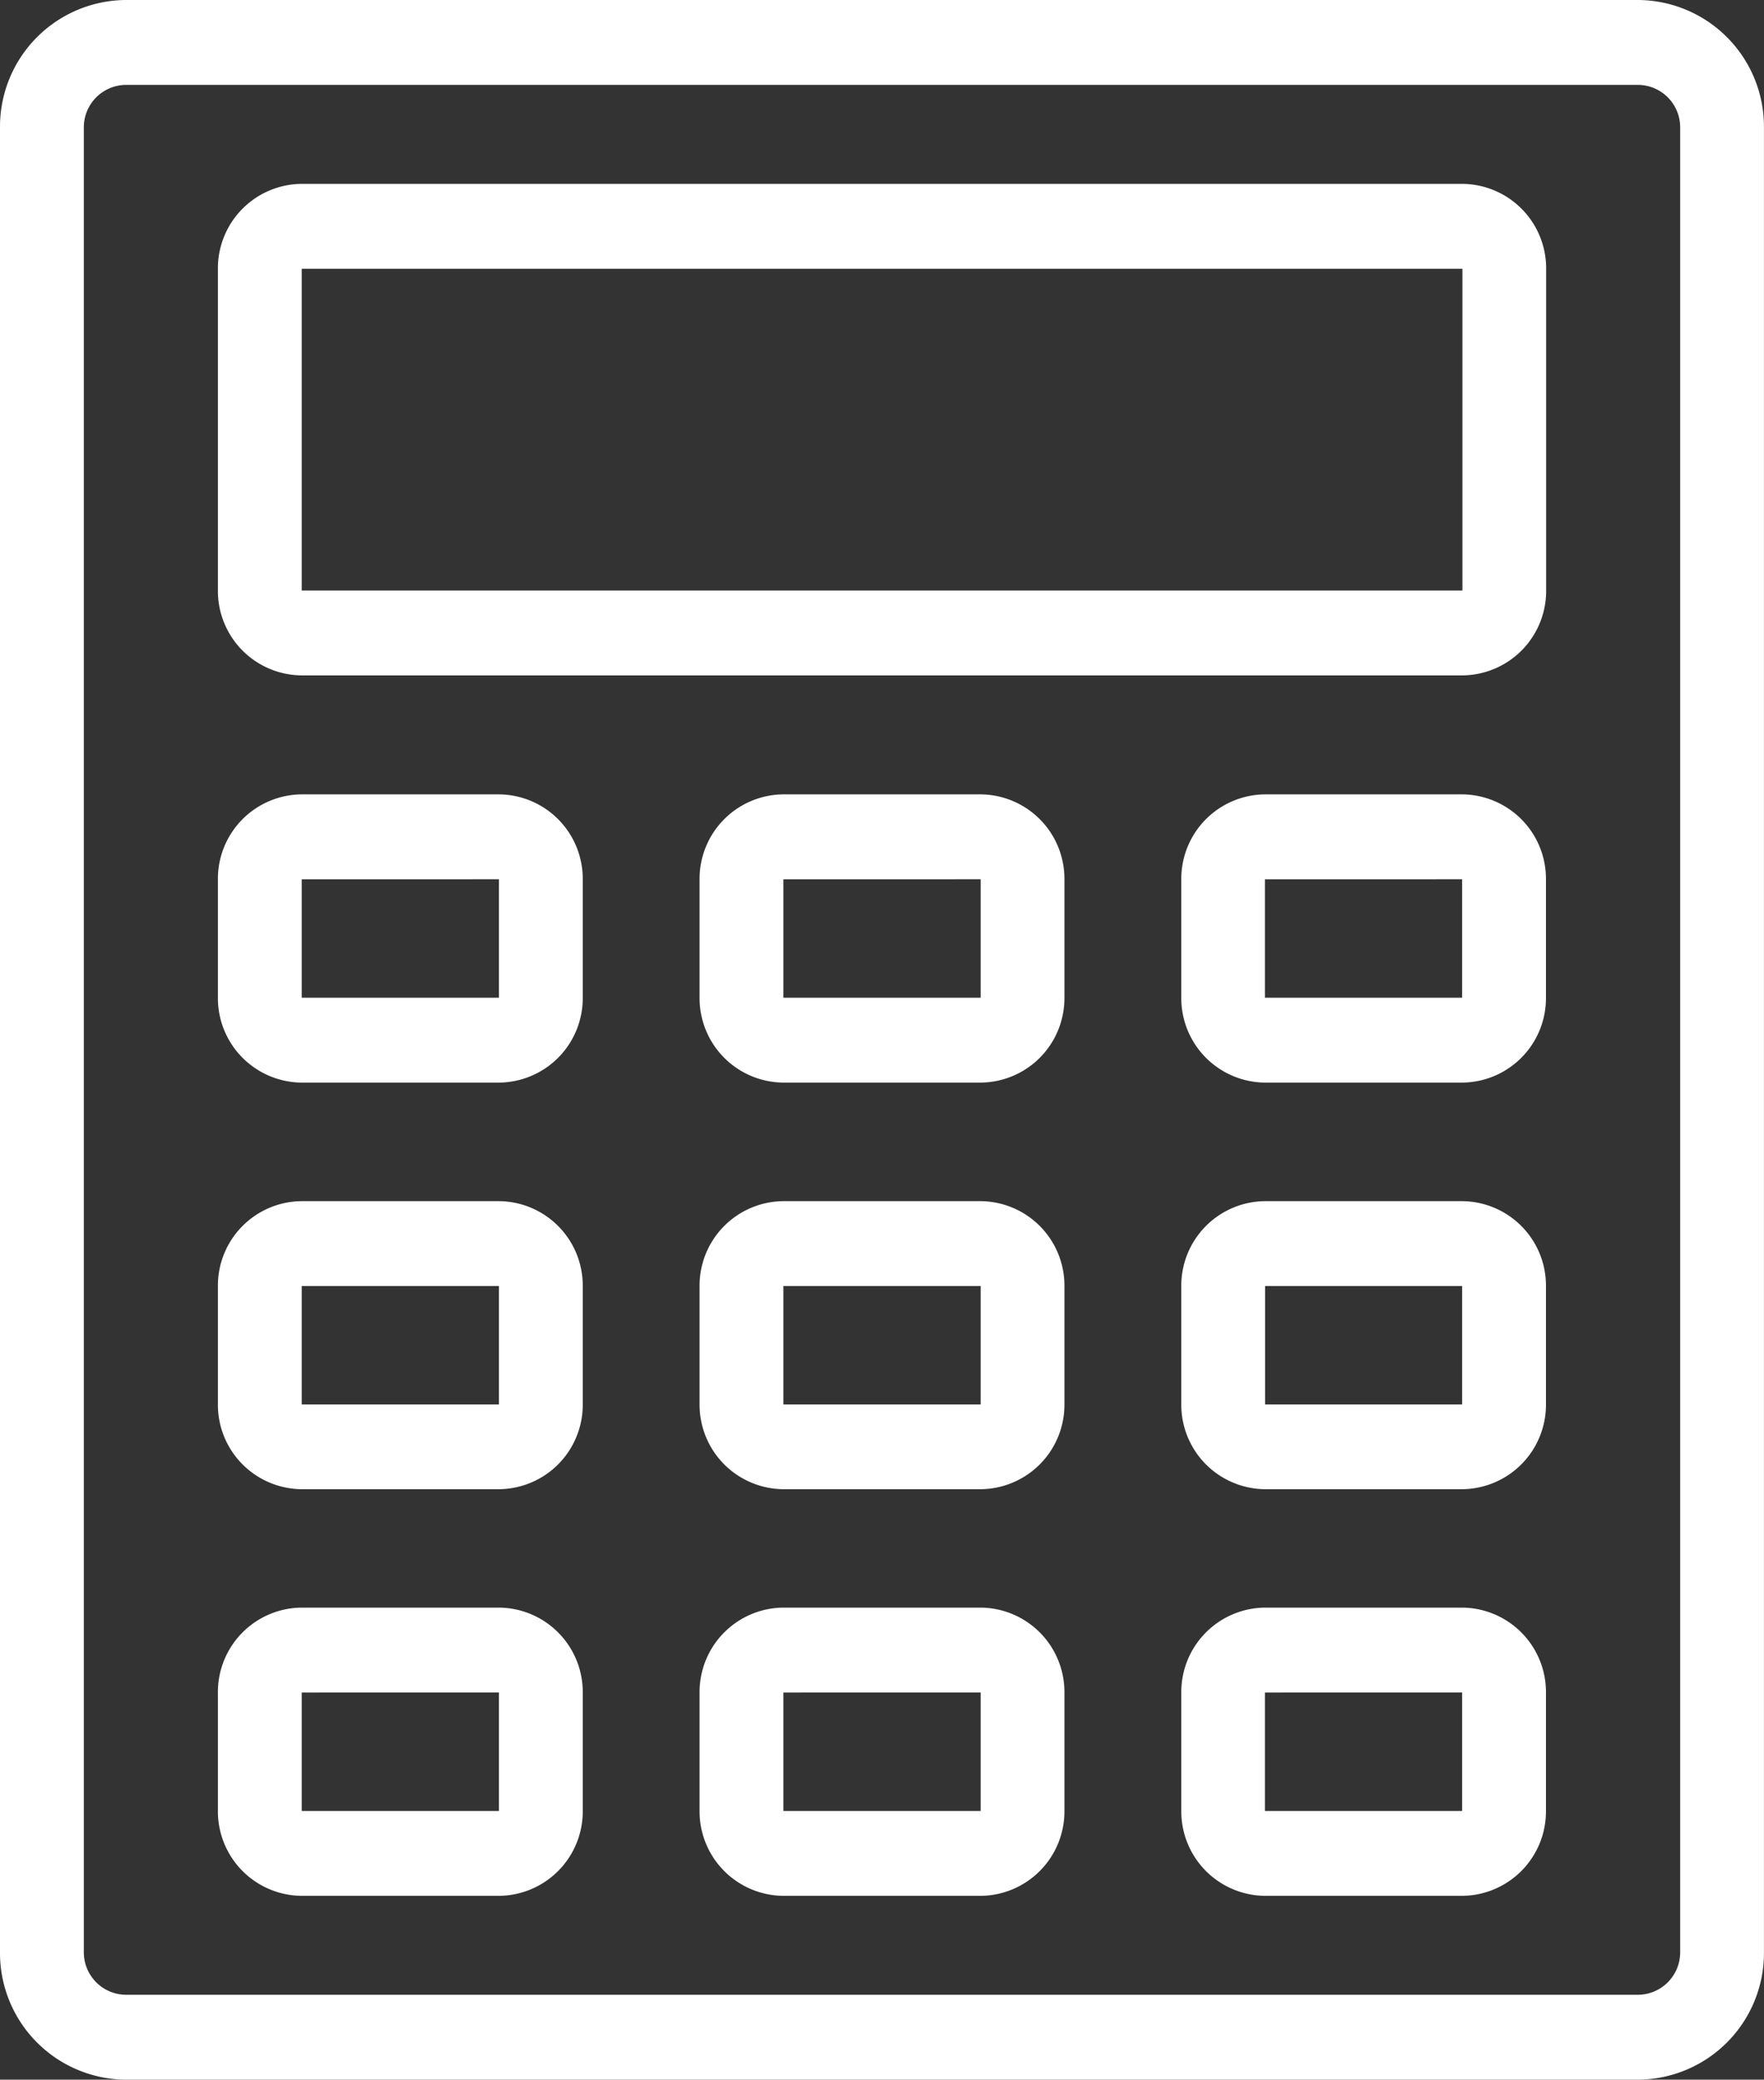
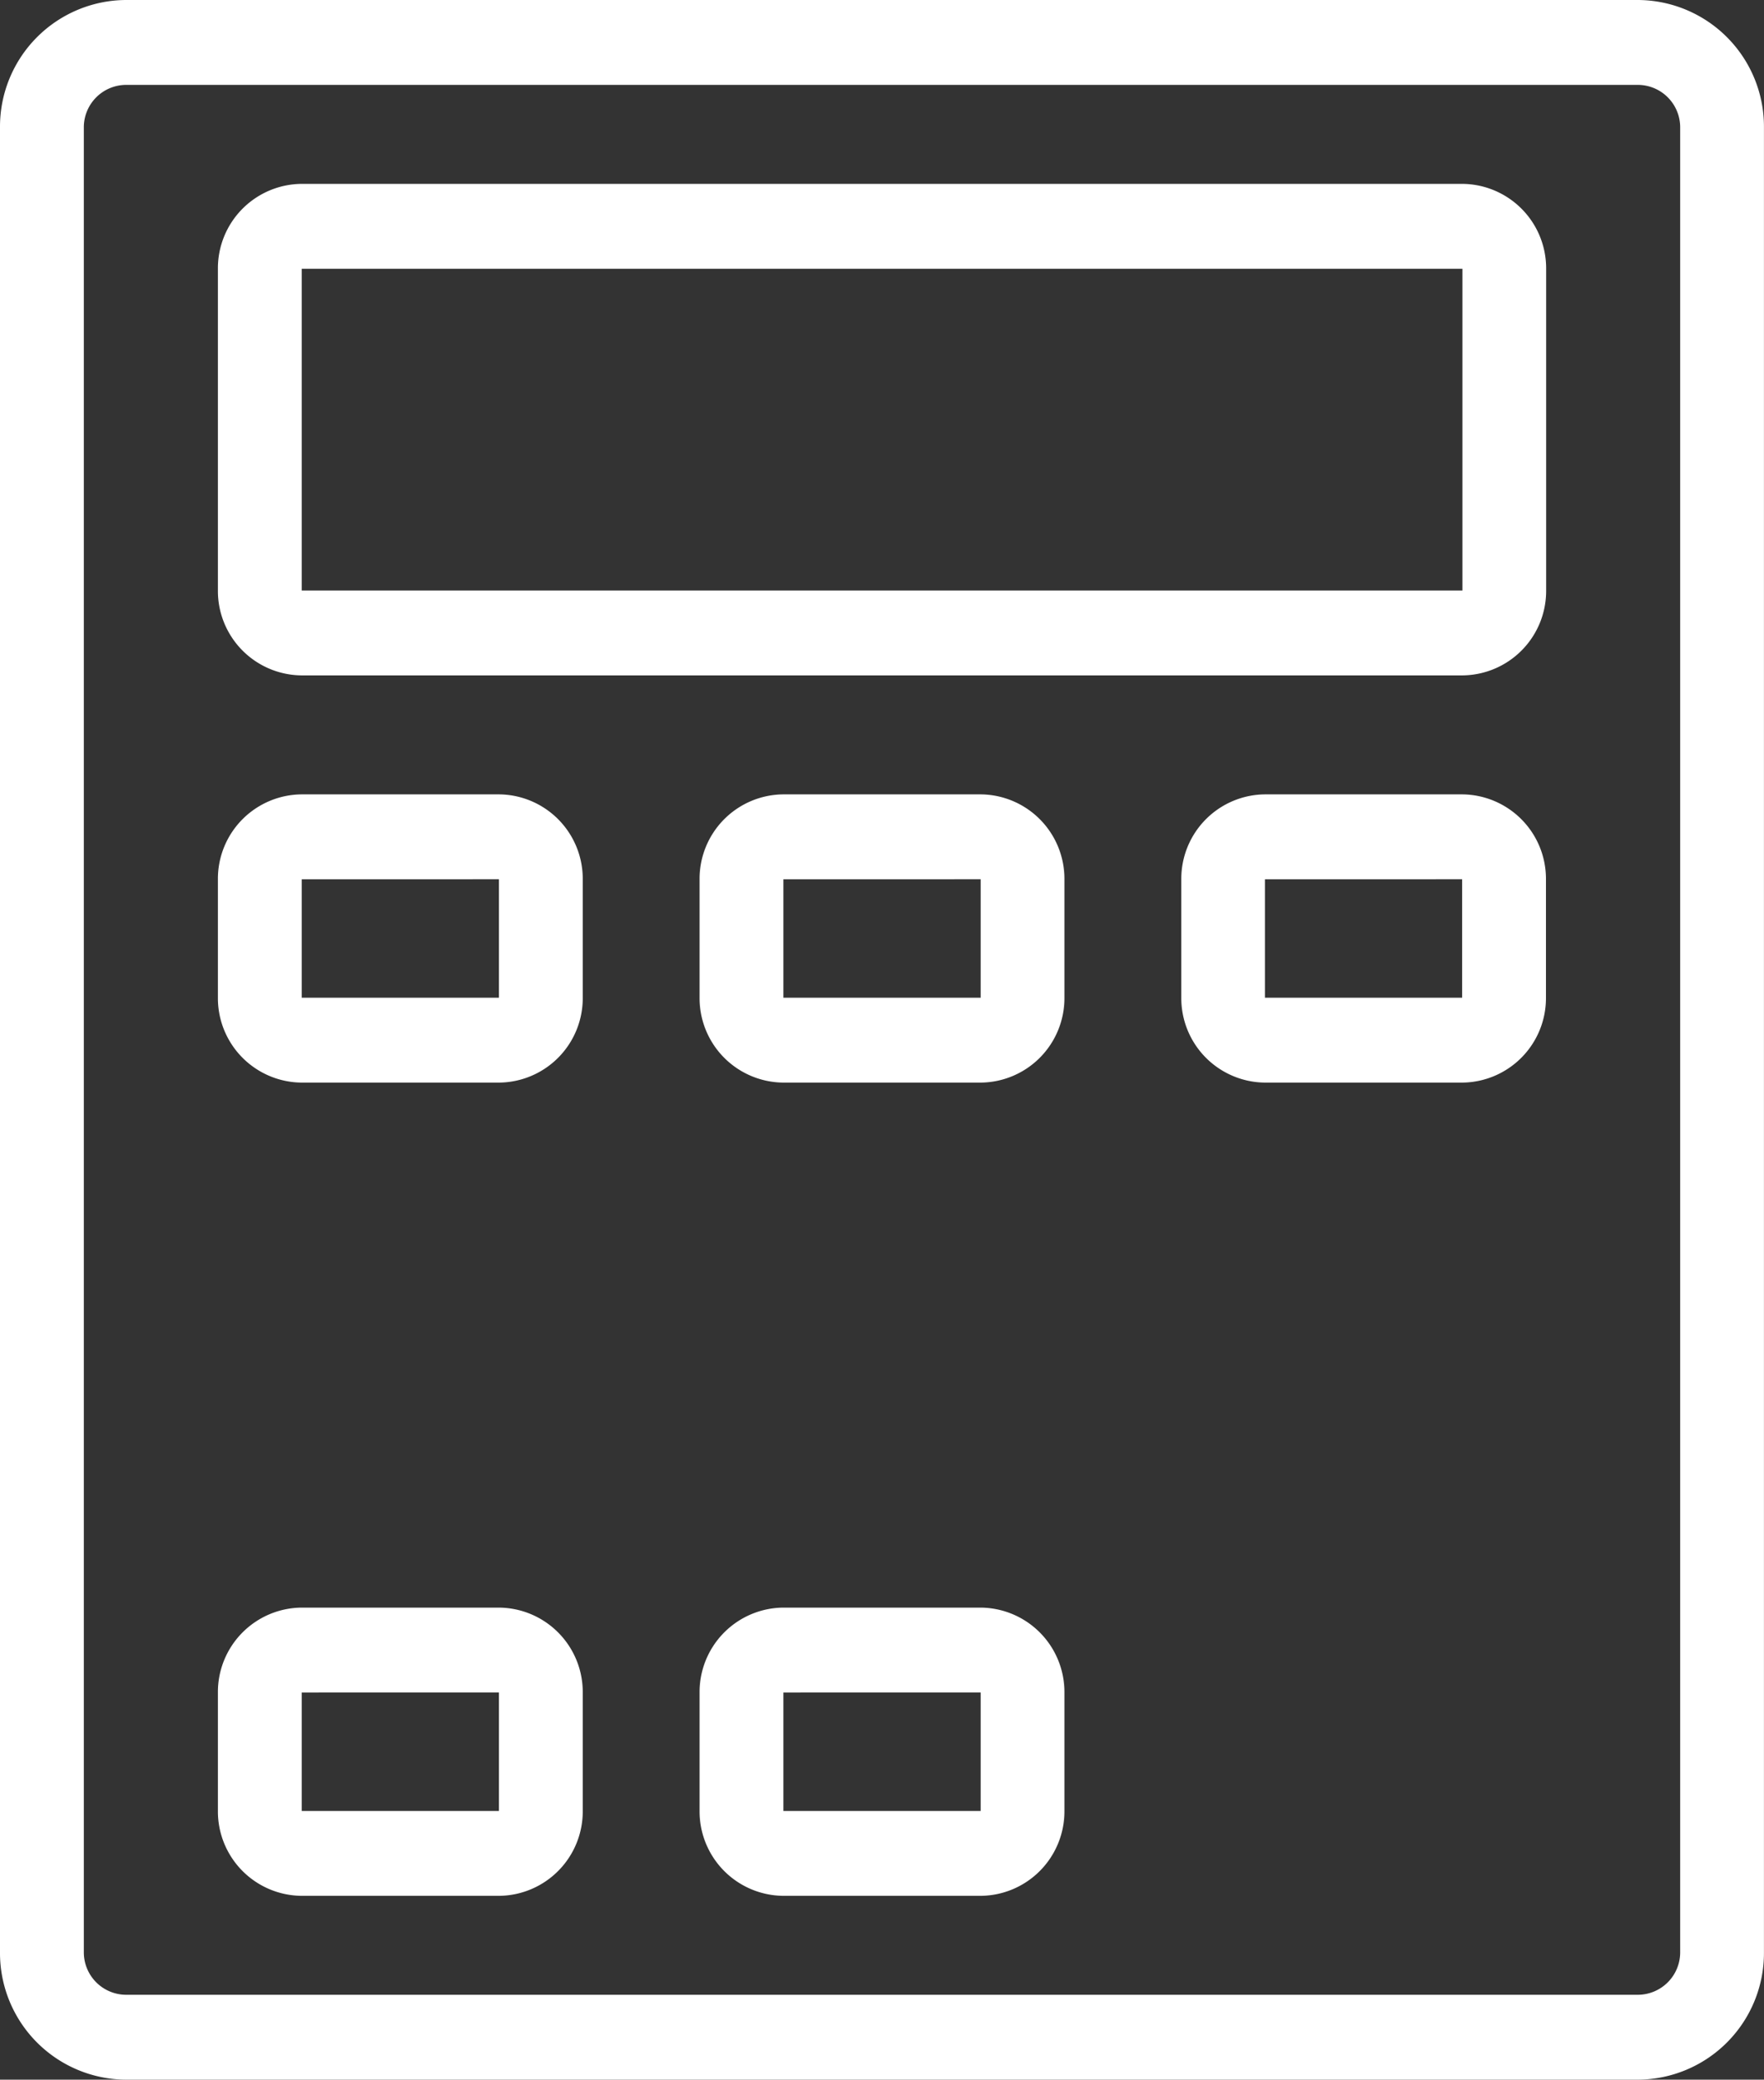
<svg xmlns="http://www.w3.org/2000/svg" width="37.417" height="44.1" viewBox="0 0 37.417 44.1">
  <rect x="0" y="0" width="37.417" height="44.1" fill="#333333" stroke="none" />
  <defs>
    <style>.a{fill:#fff;}</style>
  </defs>
  <g transform="translate(0 0)">
    <g transform="translate(0)">
      <path class="a" d="M39.7,45.6H7.617A2.686,2.686,0,0,1,4.95,42.9V4.2A2.686,2.686,0,0,1,7.617,1.5H39.7a2.686,2.686,0,0,1,2.666,2.7V42.9A2.686,2.686,0,0,1,39.7,45.6ZM7.617,3.3a.9.9,0,0,0-.889.9V42.9a.9.9,0,0,0,.889.9H39.7a.9.9,0,0,0,.889-.9V4.2a.9.9,0,0,0-.889-.9Z" transform="translate(-4.95 -1.5)" />
    </g>
    <g transform="translate(4.622 3.899)">
      <g transform="translate(0 12.946)">
        <path class="a" d="M16.111,26.328H11.928a1.791,1.791,0,0,1-1.778-1.8V22.016a1.791,1.791,0,0,1,1.778-1.8h4.183a1.791,1.791,0,0,1,1.778,1.8v2.511A1.791,1.791,0,0,1,16.111,26.328Zm-4.183-4.311v2.511h4.183V22.016Z" transform="translate(-10.15 -20.216)" />
        <g transform="translate(10.217)">
          <path class="a" d="M27.607,26.328H23.424a1.791,1.791,0,0,1-1.778-1.8V22.016a1.791,1.791,0,0,1,1.778-1.8h4.183a1.791,1.791,0,0,1,1.778,1.8v2.511A1.791,1.791,0,0,1,27.607,26.328Zm-4.183-4.311v2.511h4.184V22.016Z" transform="translate(-21.646 -20.216)" />
        </g>
        <g transform="translate(20.436)">
          <path class="a" d="M39.1,26.328H34.921a1.791,1.791,0,0,1-1.778-1.8V22.016a1.791,1.791,0,0,1,1.778-1.8H39.1a1.791,1.791,0,0,1,1.778,1.8v2.511A1.791,1.791,0,0,1,39.1,26.328Zm-4.183-4.311v2.511H39.1V22.016Z" transform="translate(-33.144 -20.216)" />
        </g>
        <g transform="translate(0 8.623)">
-           <path class="a" d="M16.111,35.908H11.928a1.791,1.791,0,0,1-1.778-1.8V31.6a1.791,1.791,0,0,1,1.778-1.8h4.183a1.791,1.791,0,0,1,1.778,1.8v2.511A1.791,1.791,0,0,1,16.111,35.908ZM11.928,31.6v2.511h4.183V31.6Z" transform="translate(-10.15 -29.797)" />
          <g transform="translate(10.217)">
-             <path class="a" d="M27.607,35.908H23.424a1.791,1.791,0,0,1-1.778-1.8V31.6a1.791,1.791,0,0,1,1.778-1.8h4.183a1.791,1.791,0,0,1,1.778,1.8v2.511A1.791,1.791,0,0,1,27.607,35.908ZM23.424,31.6v2.511h4.184V31.6Z" transform="translate(-21.646 -29.797)" />
-           </g>
+             </g>
          <g transform="translate(20.436)">
-             <path class="a" d="M39.1,35.908H34.921a1.791,1.791,0,0,1-1.778-1.8V31.6a1.791,1.791,0,0,1,1.778-1.8H39.1a1.791,1.791,0,0,1,1.778,1.8v2.511A1.791,1.791,0,0,1,39.1,35.908ZM34.921,31.6v2.511H39.1V31.6Z" transform="translate(-33.144 -29.797)" />
-           </g>
+             </g>
        </g>
        <g transform="translate(0 17.245)">
          <path class="a" d="M16.111,45.489H11.928a1.791,1.791,0,0,1-1.778-1.8V41.177a1.791,1.791,0,0,1,1.778-1.8h4.183a1.791,1.791,0,0,1,1.778,1.8v2.511A1.791,1.791,0,0,1,16.111,45.489Zm-4.183-4.311v2.511h4.183V41.177Z" transform="translate(-10.15 -39.377)" />
          <g transform="translate(10.217)">
            <path class="a" d="M27.607,45.489H23.424a1.791,1.791,0,0,1-1.778-1.8V41.177a1.791,1.791,0,0,1,1.778-1.8h4.183a1.791,1.791,0,0,1,1.778,1.8v2.511A1.791,1.791,0,0,1,27.607,45.489Zm-4.183-4.311v2.511h4.184V41.177Z" transform="translate(-21.646 -39.377)" />
          </g>
          <g transform="translate(20.436)">
-             <path class="a" d="M39.1,45.489H34.921a1.791,1.791,0,0,1-1.778-1.8V41.177a1.791,1.791,0,0,1,1.778-1.8H39.1a1.791,1.791,0,0,1,1.778,1.8v2.511A1.791,1.791,0,0,1,39.1,45.489Zm-4.183-4.311v2.511H39.1V41.177Z" transform="translate(-33.144 -39.377)" />
-           </g>
+             </g>
        </g>
      </g>
      <path class="a" d="M36.546,16.255H11.928a1.791,1.791,0,0,1-1.778-1.8V7.632a1.791,1.791,0,0,1,1.778-1.8H36.546a1.791,1.791,0,0,1,1.778,1.8v6.823A1.791,1.791,0,0,1,36.546,16.255ZM11.928,7.632v6.823h24.62l0-6.823Z" transform="translate(-10.15 -5.832)" />
    </g>
  </g>
</svg>